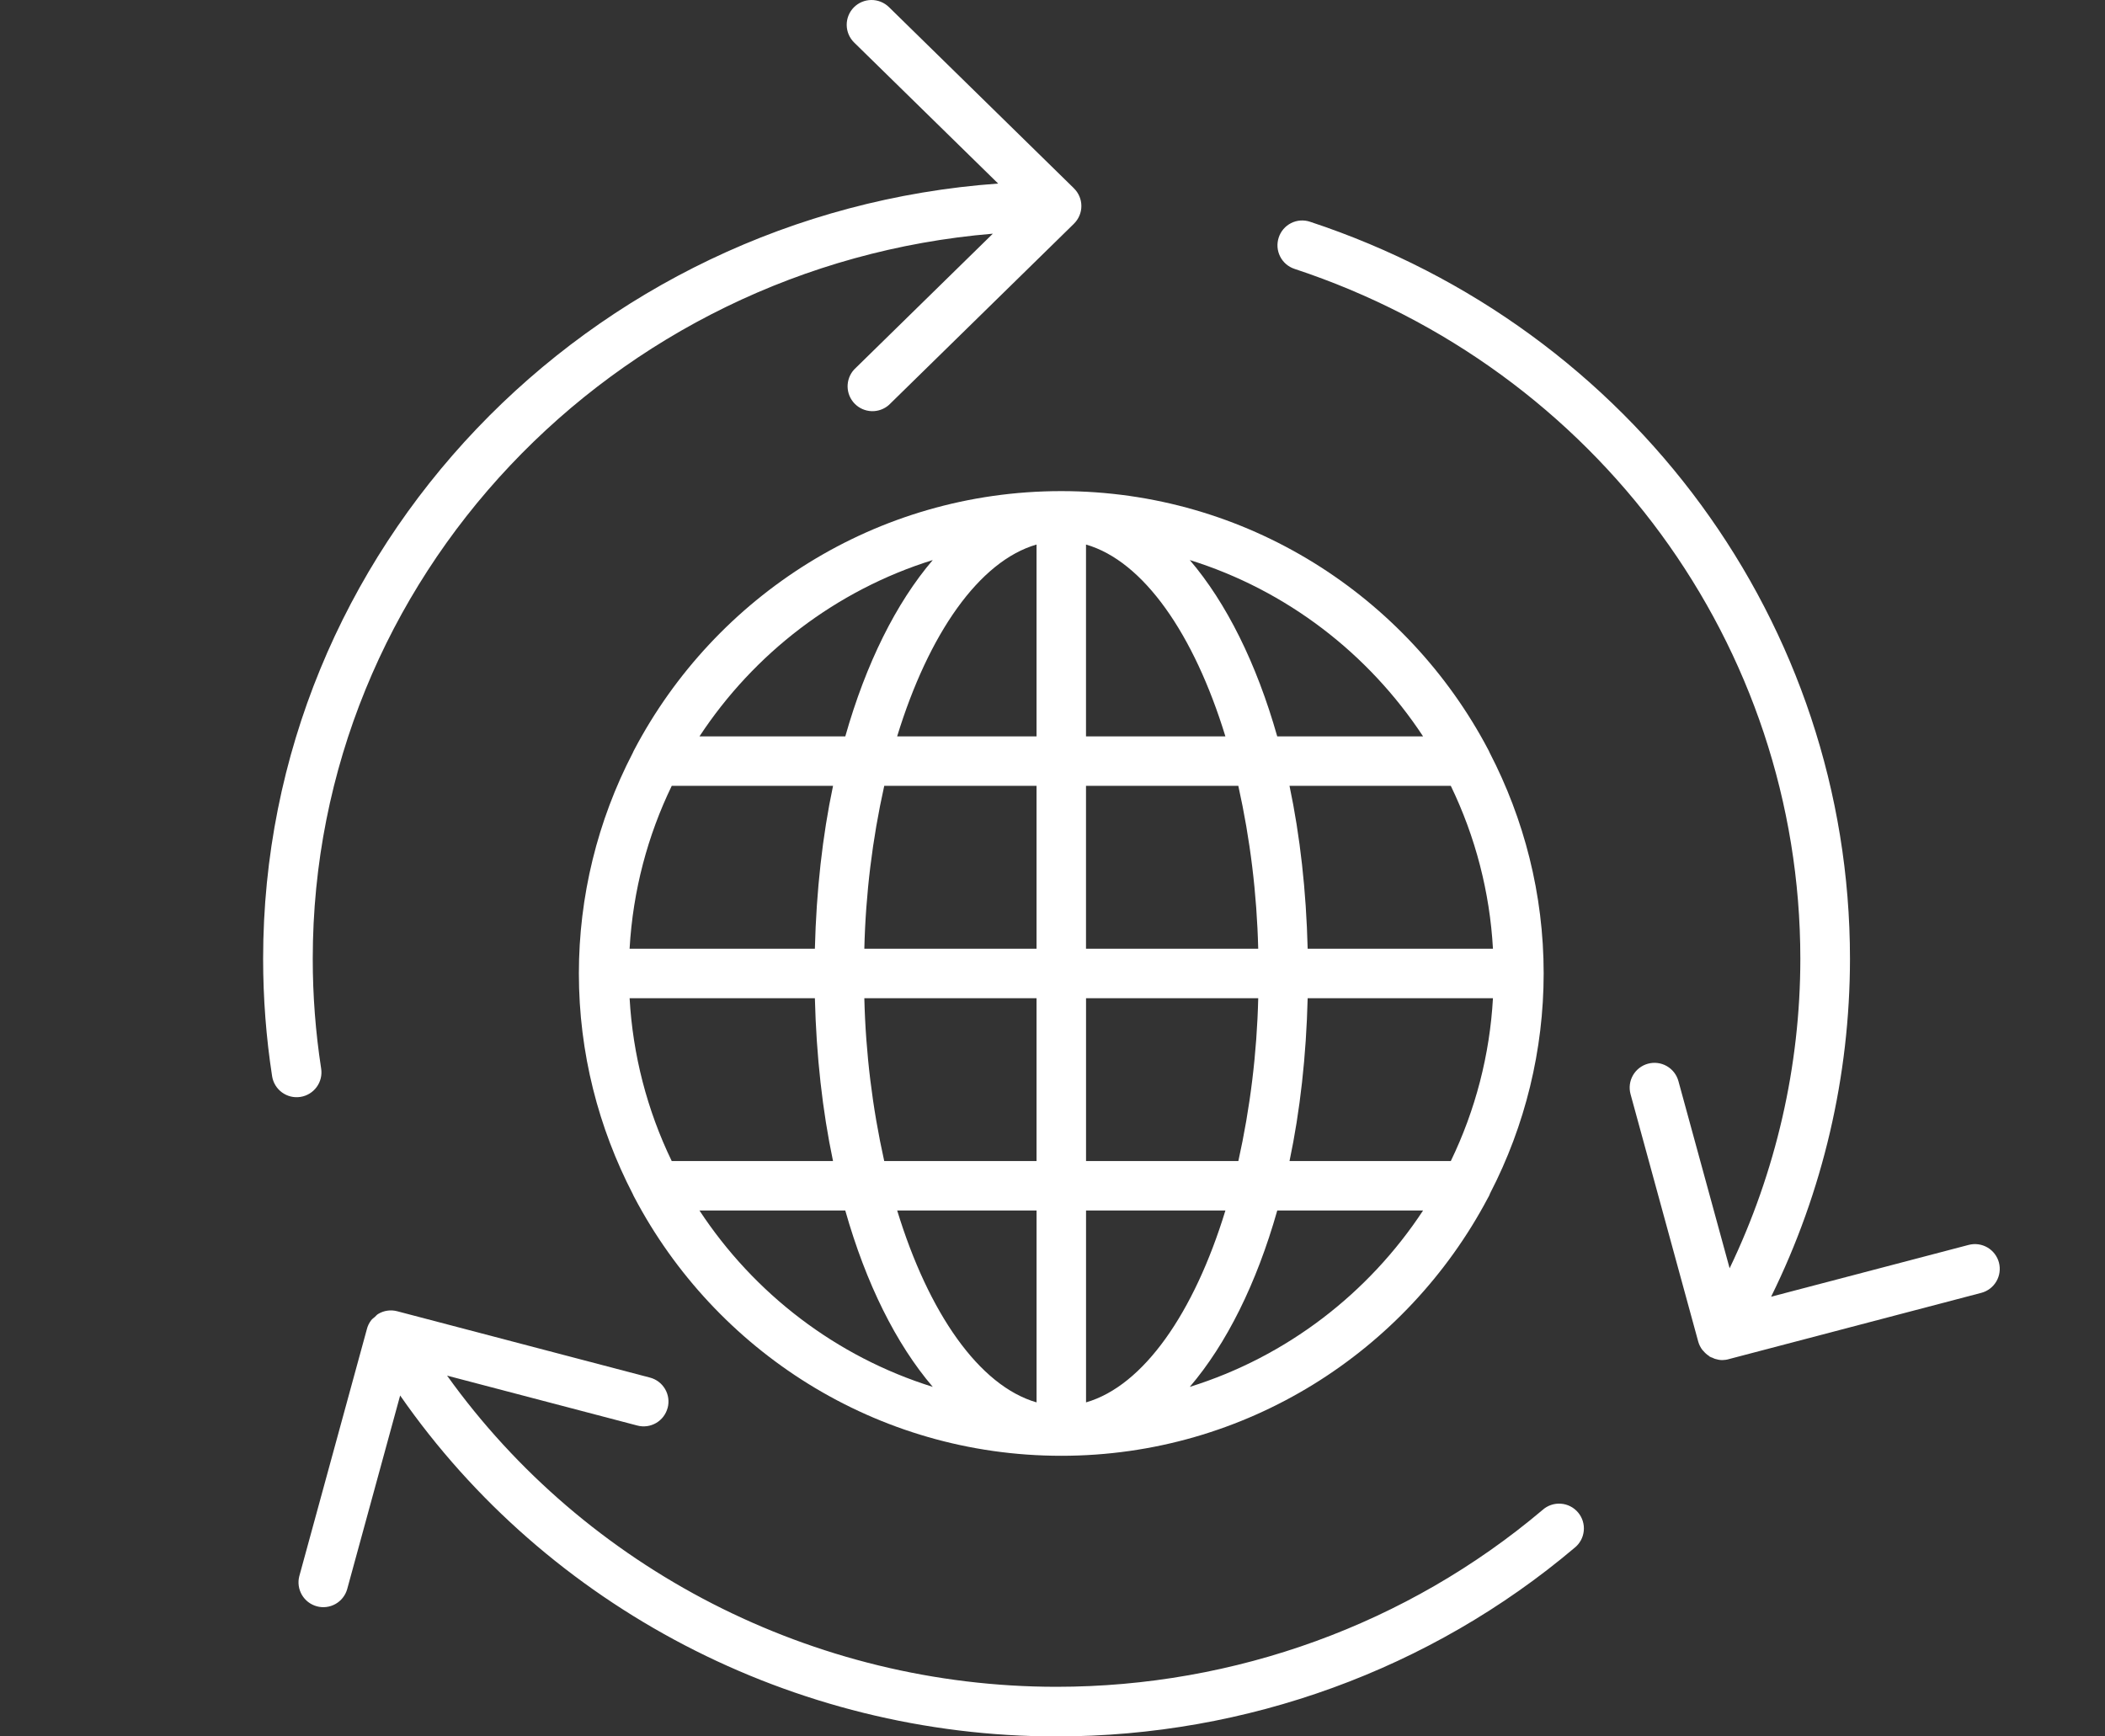
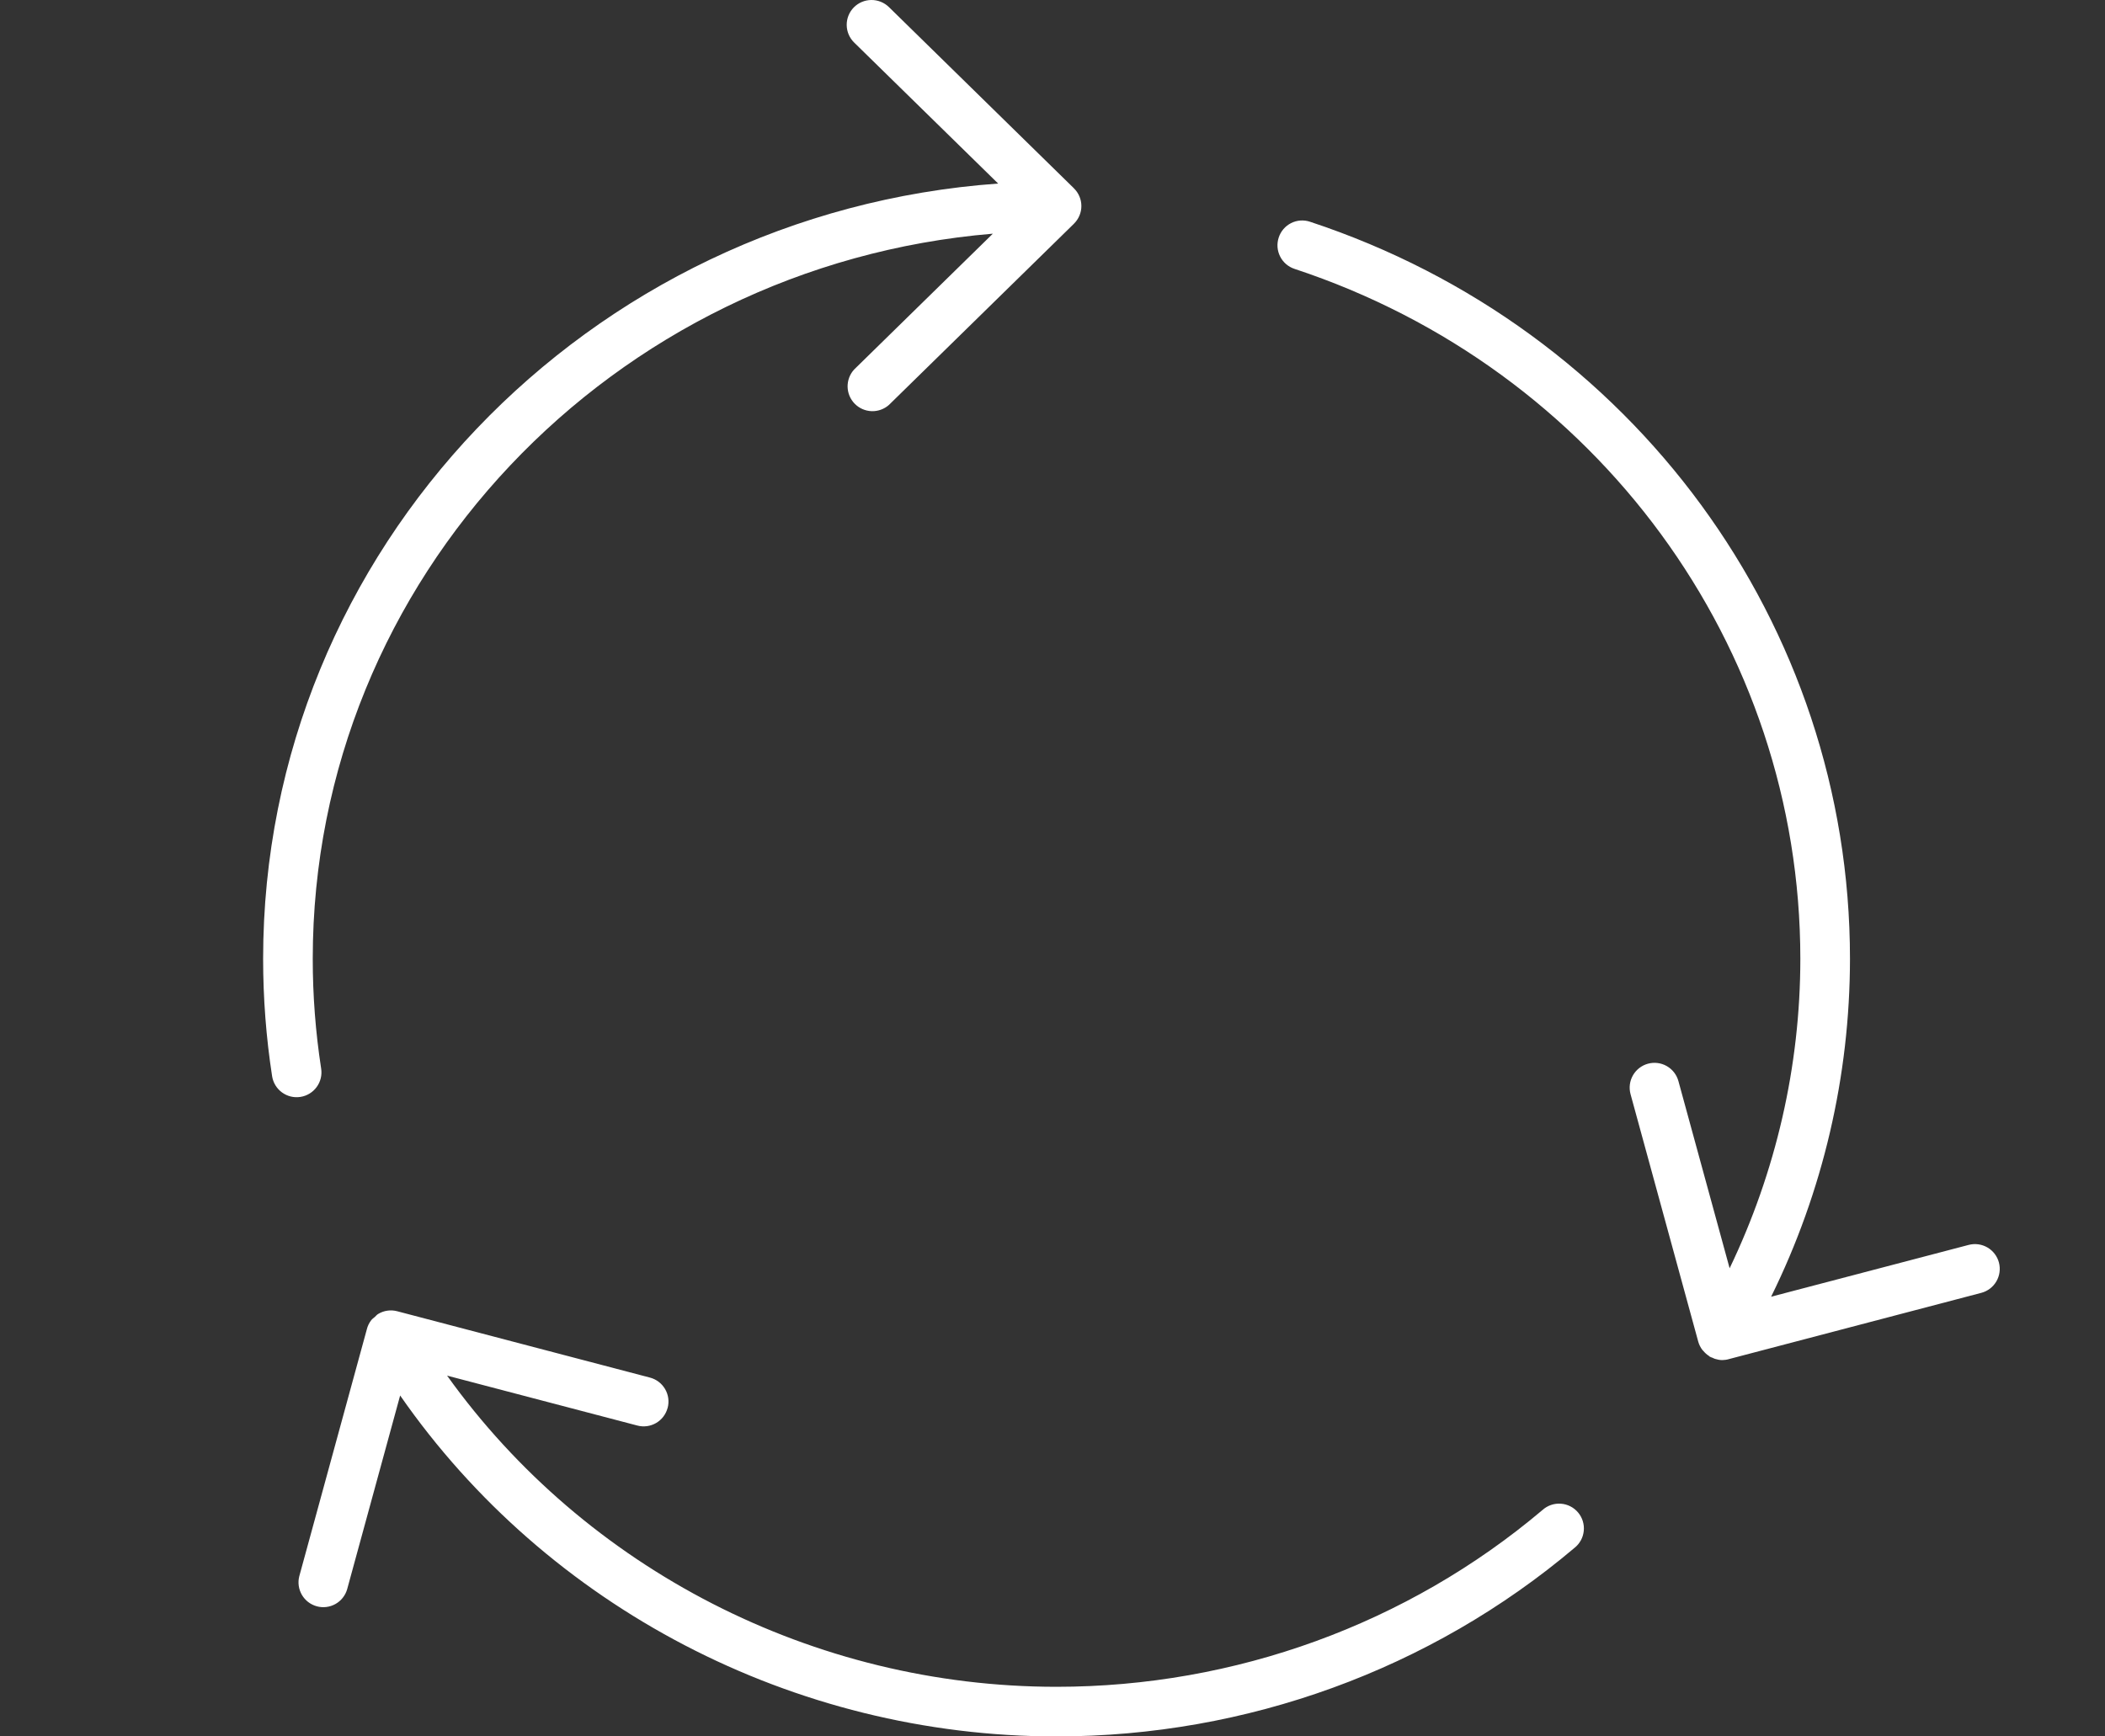
<svg xmlns="http://www.w3.org/2000/svg" width="120" height="99" viewBox="0 0 120 99" fill="none">
  <rect x="0" y="0" width="120" height="99" fill="#333333" stroke="none" />
  <g style="mix-blend-mode:overlay">
    <path d="M74.681 12.643C74.505 12.584 74.319 12.56 74.133 12.573C73.948 12.586 73.767 12.636 73.601 12.72C73.435 12.804 73.287 12.919 73.166 13.061C73.045 13.202 72.954 13.365 72.896 13.542C72.838 13.719 72.815 13.905 72.828 14.09C72.842 14.275 72.892 14.456 72.975 14.621C73.058 14.787 73.174 14.935 73.314 15.057C73.455 15.178 73.618 15.27 73.794 15.329C91.045 21.024 102.632 36.832 102.632 54.664C102.632 60.788 101.236 66.818 98.601 72.309L95.682 61.638C95.583 61.276 95.345 60.969 95.019 60.782C94.693 60.596 94.307 60.547 93.945 60.646C93.583 60.745 93.275 60.984 93.089 61.309C92.903 61.635 92.854 62.022 92.953 62.384L96.814 76.499C96.861 76.664 96.938 76.819 97.041 76.957C97.056 76.978 97.078 76.992 97.094 77.012C97.187 77.125 97.293 77.224 97.416 77.302C97.435 77.314 97.445 77.334 97.466 77.346C97.519 77.378 97.579 77.394 97.635 77.416C97.678 77.436 97.719 77.459 97.764 77.473C97.903 77.515 98.043 77.544 98.183 77.544C98.316 77.542 98.448 77.522 98.576 77.483L112.945 73.711C113.308 73.616 113.618 73.381 113.807 73.057C113.996 72.733 114.049 72.348 113.954 71.985C113.859 71.623 113.623 71.313 113.3 71.124C112.976 70.935 112.591 70.882 112.228 70.977L100.966 73.931C103.92 67.938 105.458 61.346 105.462 54.664C105.462 35.61 93.093 18.721 74.681 12.643ZM15 54.664C15 56.913 15.172 59.163 15.512 61.358C15.57 61.729 15.772 62.062 16.075 62.283C16.378 62.505 16.756 62.597 17.127 62.539C17.498 62.482 17.831 62.279 18.052 61.976C18.274 61.673 18.366 61.295 18.308 60.924C17.989 58.853 17.828 56.76 17.829 54.664C17.829 32.978 34.913 15.133 56.599 13.323L48.693 21.066C48.447 21.334 48.314 21.685 48.319 22.048C48.325 22.411 48.47 22.757 48.724 23.017C48.978 23.276 49.321 23.428 49.684 23.442C50.047 23.455 50.401 23.329 50.673 23.089L61.221 12.757L61.224 12.752C61.358 12.62 61.464 12.464 61.536 12.291C61.609 12.119 61.646 11.933 61.646 11.746C61.646 11.559 61.609 11.373 61.536 11.201C61.464 11.028 61.358 10.872 61.224 10.741L61.221 10.735L50.673 0.402C50.404 0.141 50.043 -0.004 49.668 7.98825e-05C49.293 0.004 48.935 0.156 48.672 0.423C48.41 0.691 48.264 1.053 48.268 1.428C48.272 1.803 48.424 2.161 48.692 2.424L56.902 10.465C33.512 12.142 15 31.319 15 54.664ZM38.062 80.268C38.109 80.088 38.12 79.901 38.095 79.717C38.07 79.533 38.009 79.356 37.915 79.196C37.821 79.036 37.697 78.895 37.549 78.783C37.401 78.671 37.233 78.589 37.053 78.542L22.644 74.759C22.464 74.711 22.276 74.699 22.092 74.725C21.907 74.75 21.73 74.812 21.57 74.907C21.567 74.91 21.562 74.909 21.56 74.912C21.48 74.958 21.431 75.029 21.364 75.087C21.298 75.146 21.222 75.193 21.166 75.265C21.043 75.424 20.954 75.607 20.908 75.803L17.061 89.868C16.969 90.227 17.023 90.608 17.209 90.928C17.396 91.249 17.701 91.483 18.059 91.581C18.416 91.679 18.798 91.632 19.122 91.451C19.445 91.27 19.685 90.969 19.789 90.613L22.811 79.563C31.188 91.624 45.238 99 60.231 99C71.073 99 81.559 95.181 89.756 88.251C89.905 88.134 90.028 87.987 90.12 87.821C90.211 87.655 90.267 87.472 90.286 87.283C90.305 87.095 90.286 86.904 90.23 86.723C90.174 86.542 90.082 86.374 89.959 86.229C89.837 86.085 89.687 85.966 89.518 85.88C89.349 85.794 89.164 85.744 88.975 85.731C88.786 85.718 88.596 85.743 88.417 85.805C88.237 85.867 88.073 85.965 87.932 86.092C80.242 92.592 70.404 96.171 60.23 96.171C46.365 96.171 33.376 89.446 25.487 78.43L36.334 81.276C36.513 81.323 36.7 81.335 36.884 81.31C37.068 81.284 37.245 81.223 37.405 81.13C37.566 81.036 37.706 80.912 37.818 80.764C37.93 80.616 38.012 80.447 38.059 80.268H38.062Z" fill="white" />
  </g>
  <g style="mix-blend-mode:overlay">
-     <path d="M36.159 42.745C36.131 42.801 36.101 42.852 36.079 42.912C34.057 46.8 33.001 51.117 33 55.499C33 60.038 34.124 64.314 36.08 68.09C36.1 68.147 36.128 68.193 36.155 68.246C40.759 77.005 49.937 83 60.5 83C71.032 83 80.189 77.041 84.807 68.325C84.865 68.234 84.912 68.137 84.947 68.035C86.951 64.161 87.998 59.863 88 55.501C88 50.962 86.876 46.689 84.921 42.912C84.899 42.852 84.869 42.8 84.841 42.745C80.234 33.991 71.059 28 60.5 28C49.941 28 40.766 33.991 36.159 42.745ZM85.109 54.09H74.546C74.464 50.799 74.115 47.668 73.511 44.804H82.706C84.112 47.71 84.929 50.867 85.109 54.09ZM82.707 66.195H73.512C74.115 63.332 74.464 60.201 74.546 56.911H85.109C84.929 60.134 84.112 63.289 82.707 66.195ZM35.892 56.911H46.454C46.536 60.201 46.885 63.331 47.488 66.195H38.293C36.888 63.289 36.072 60.134 35.892 56.911ZM38.294 44.804H47.489C46.885 47.668 46.536 50.799 46.454 54.09H35.891C36.08 50.776 36.92 47.643 38.294 44.804ZM59.09 44.804V54.09H49.273C49.349 50.965 49.729 47.855 50.408 44.804H59.09ZM51.144 41.983C52.933 36.143 55.816 31.992 59.09 31.046V41.983H51.144ZM49.274 56.911H59.09V66.195H50.407C49.729 63.144 49.349 60.035 49.273 56.911H49.274ZM59.091 69.016V79.955C55.818 79.01 52.933 74.858 51.146 69.016H59.091ZM61.912 79.955V69.016H69.857C68.07 74.858 65.185 79.01 61.912 79.955ZM61.912 66.195V56.911H71.728C71.653 60.035 71.273 63.144 70.595 66.195H61.912ZM71.728 54.09H61.91V44.804H70.593C71.272 47.855 71.651 50.965 71.727 54.09H71.728ZM61.91 41.983V31.046C65.183 31.991 68.067 36.143 69.856 41.983H61.91ZM53.174 31.93C51.089 34.37 49.369 37.82 48.188 41.983H39.876C42.985 37.256 47.661 33.648 53.174 31.93ZM39.875 69.016H48.187C49.367 73.18 51.088 76.631 53.174 79.071C47.661 77.353 42.983 73.744 39.875 69.016ZM67.826 79.071C69.912 76.631 71.633 73.18 72.813 69.016H81.125C78.017 73.744 73.339 77.353 67.826 79.071ZM81.125 41.983H72.811C71.631 37.82 69.911 34.37 67.826 31.93C73.338 33.648 78.015 37.256 81.125 41.983Z" fill="white" />
-   </g>
+     </g>
</svg>